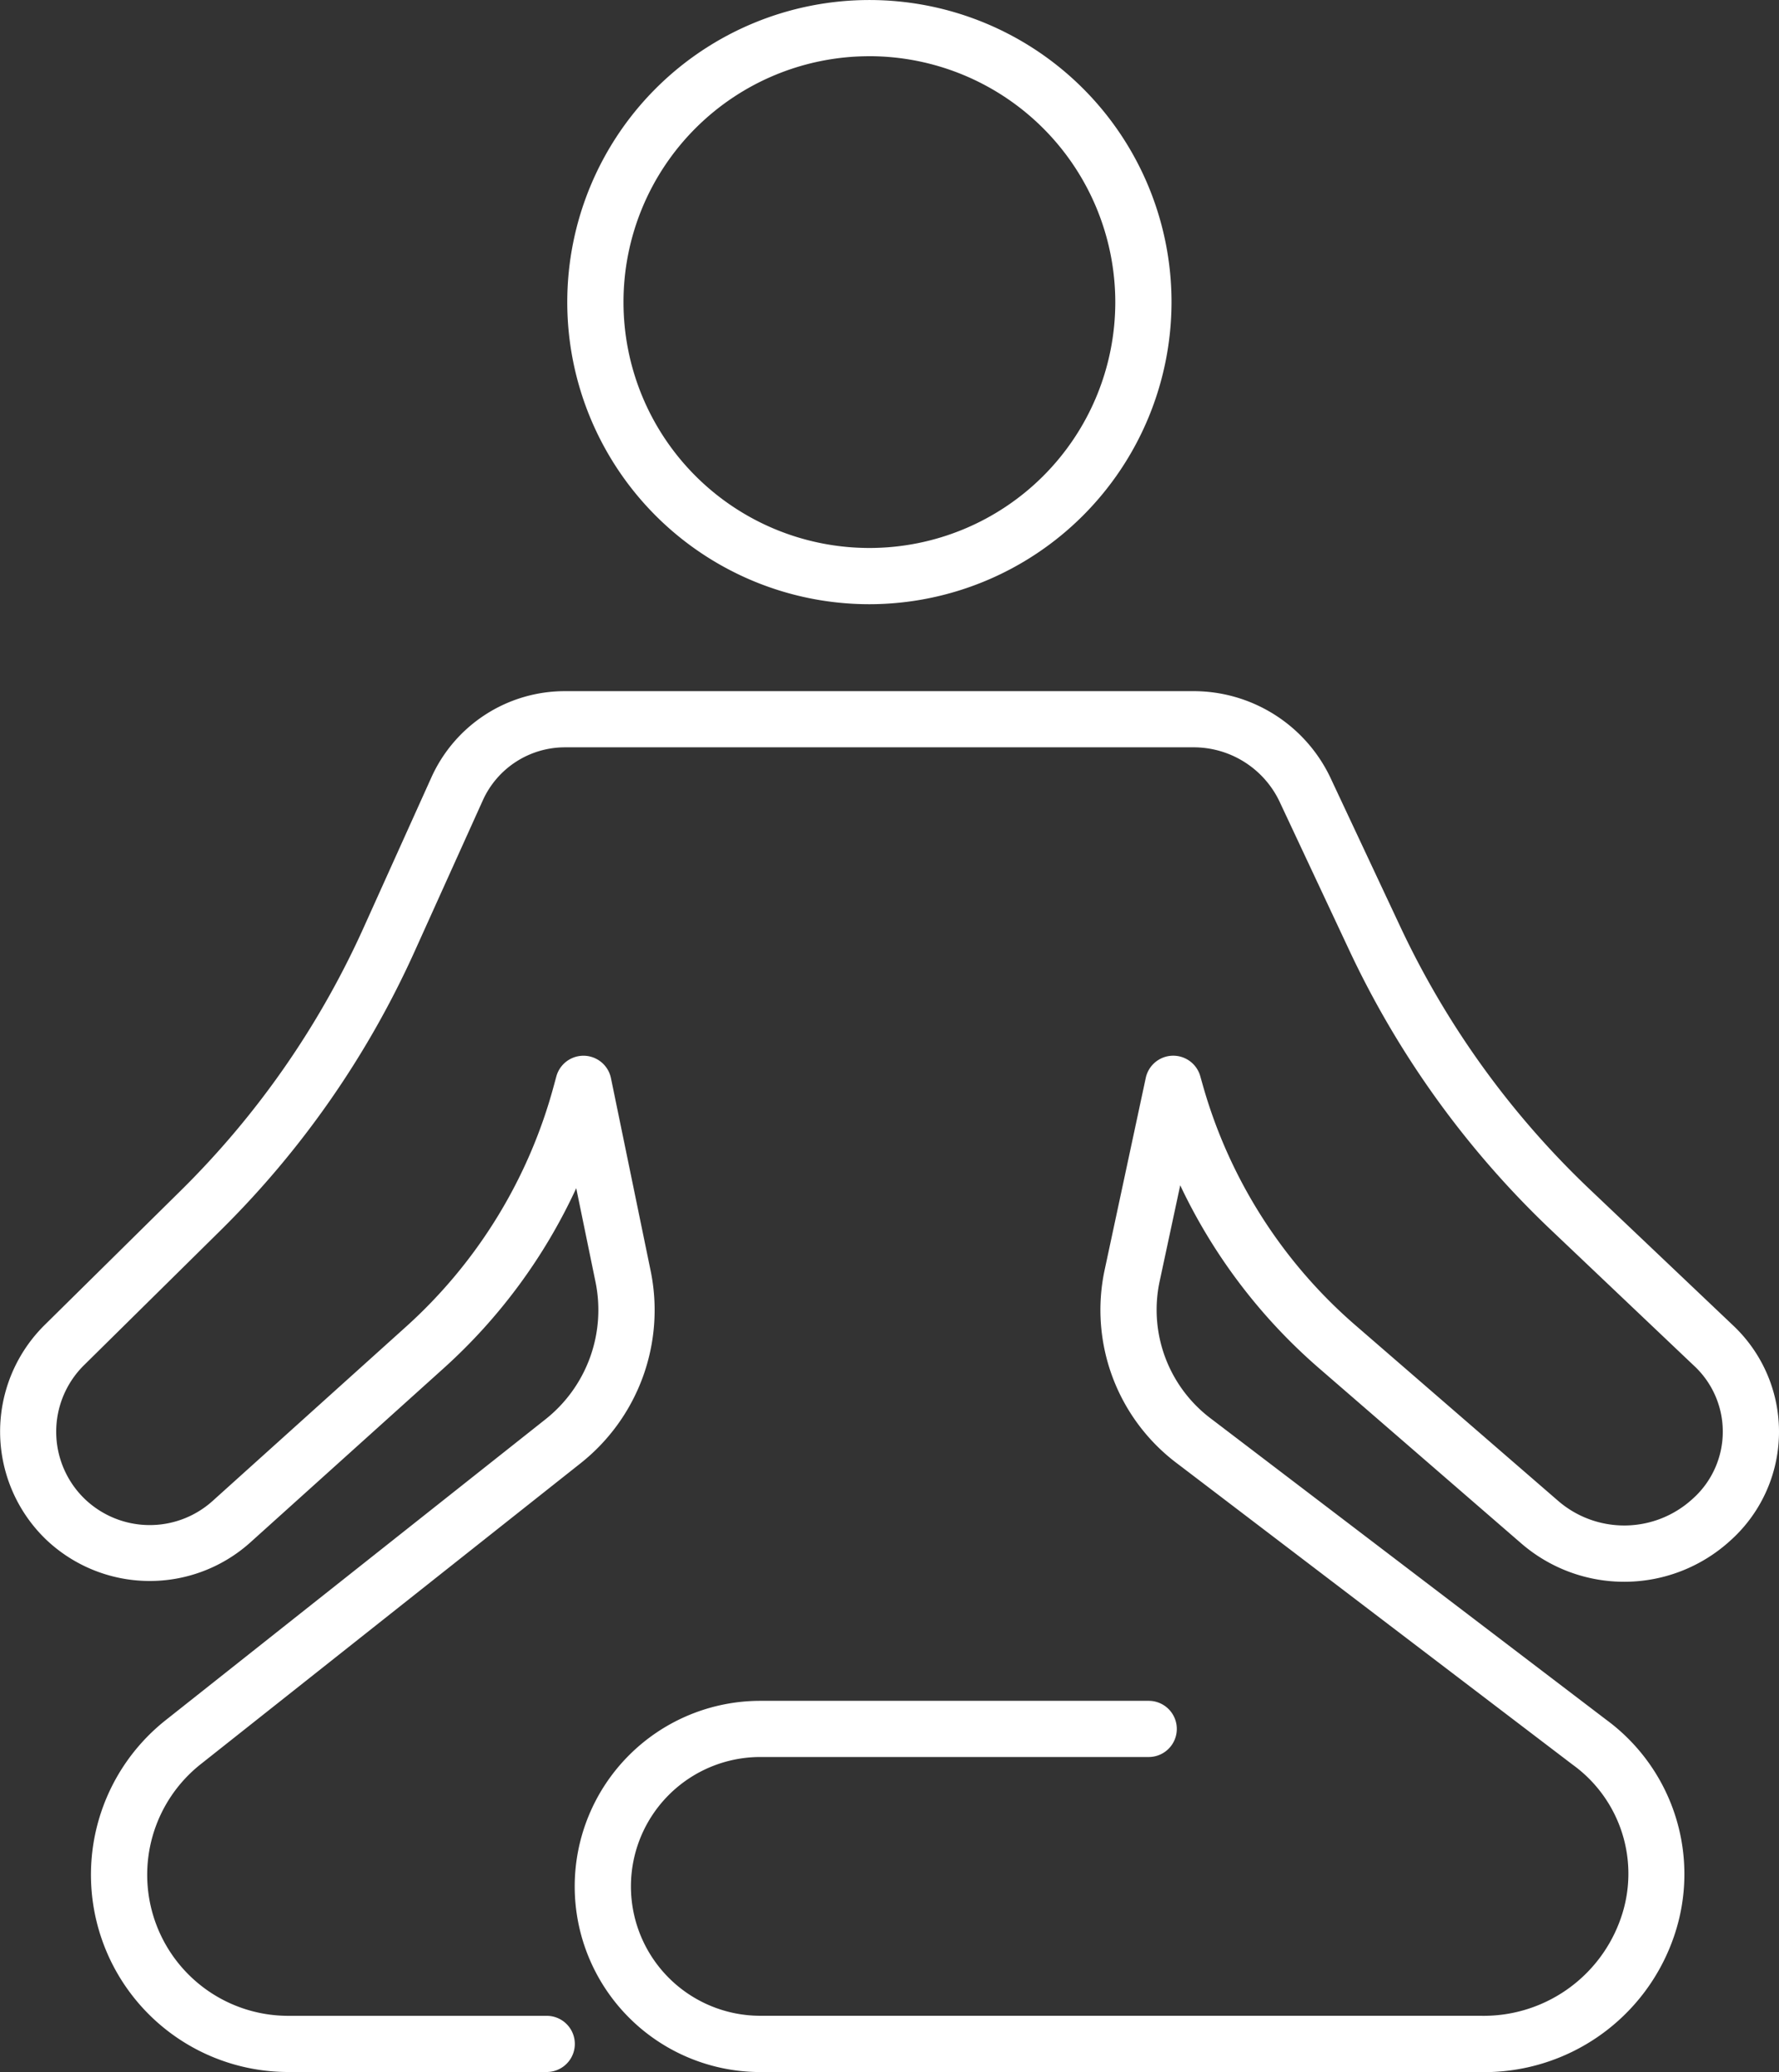
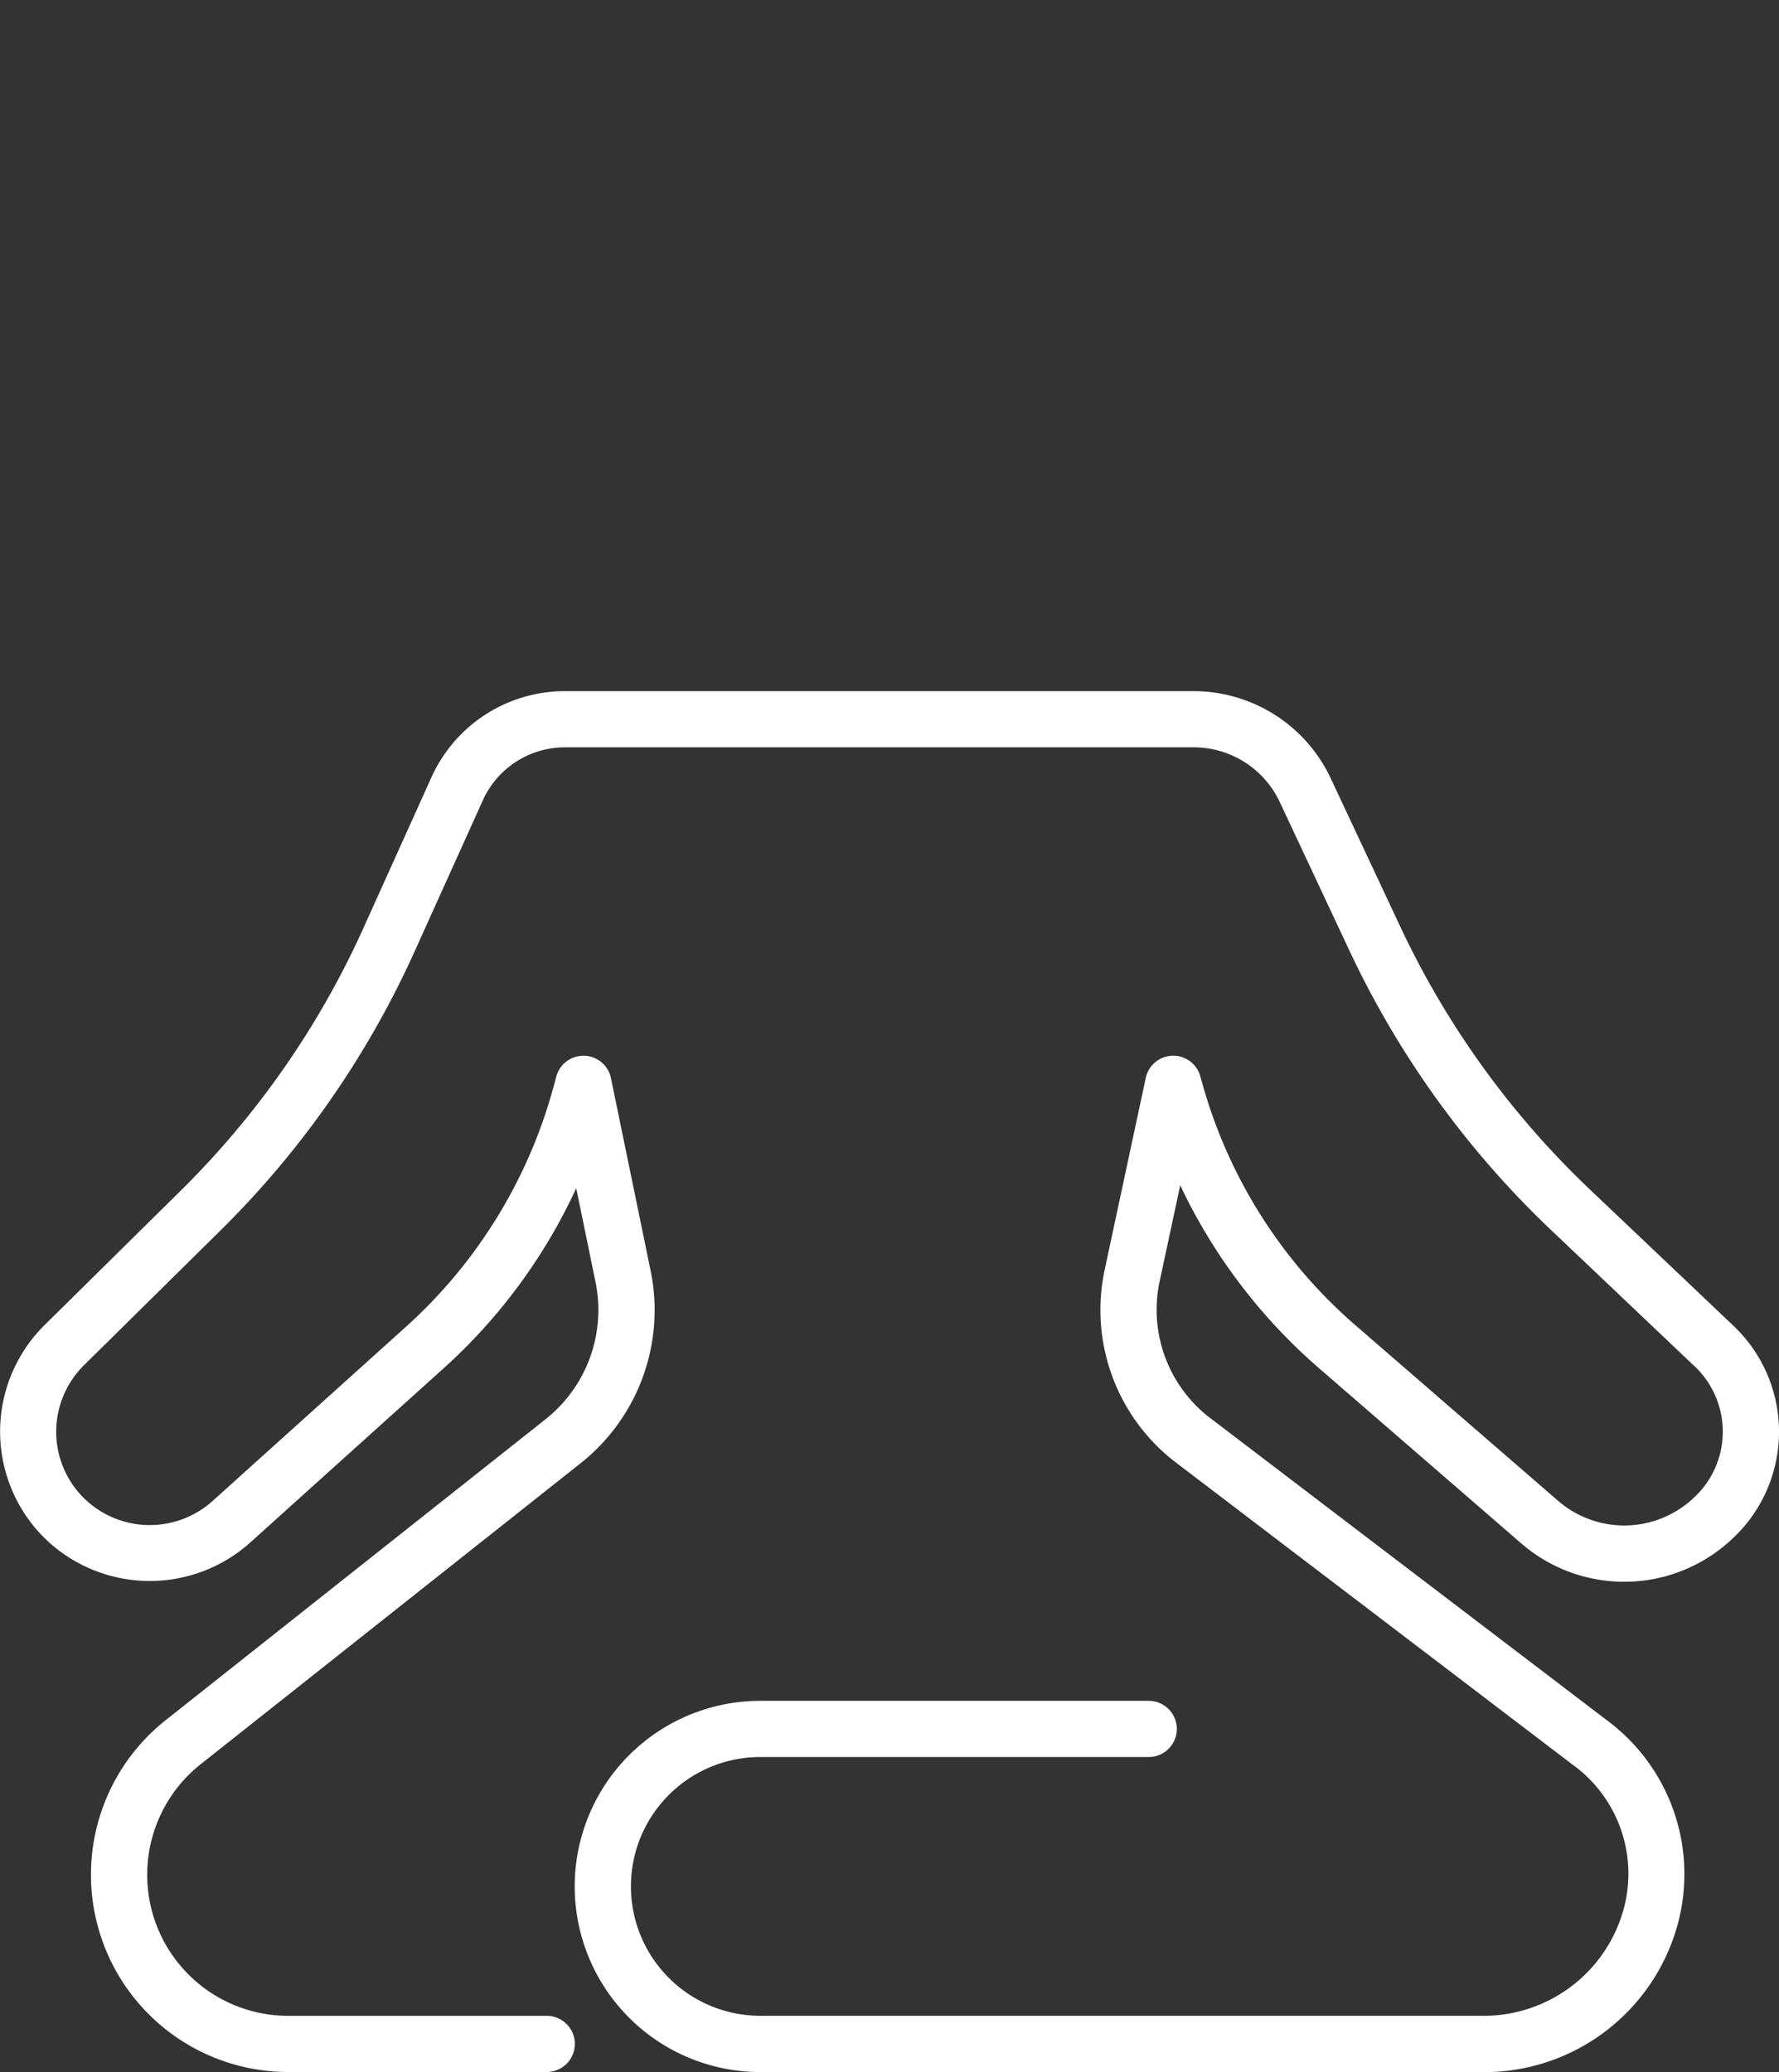
<svg xmlns="http://www.w3.org/2000/svg" width="76" height="88.527" viewBox="0 0 76 88.527">
  <rect x="0" y="0" width="76" height="88.527" fill="#333333" stroke="none" />
  <g id="Group_9" data-name="Group 9" transform="translate(-1186.999 -1602.999)">
    <path id="Path_123" data-name="Path 123" d="M63.234,120.461H32.481a7.93,7.93,0,1,1,0-15.86H49.073a1.2,1.2,0,1,1,0,2.4H32.481a5.528,5.528,0,1,0,0,11.056H63.234a6.2,6.2,0,0,0,6.013-4.185,5.746,5.746,0,0,0-2.073-6.55L50.316,94.481A8.2,8.2,0,0,1,47.19,86.19l1.756-8.2a1.2,1.2,0,0,1,2.33-.074l.113.4a21.182,21.182,0,0,0,6.572,10.288l8.6,7.451a4.317,4.317,0,0,0,5.738-.075,3.841,3.841,0,0,0,.055-5.709l-6.038-5.733a39.73,39.73,0,0,1-8.665-11.982l-3.007-6.412a4.064,4.064,0,0,0-3.7-2.281H24.126a3.849,3.849,0,0,0-3.5,2.264L17.731,72.54A39.732,39.732,0,0,1,9.4,84.523L3.59,90.259A3.993,3.993,0,0,0,3.645,96a4.013,4.013,0,0,0,5.425.072l8.266-7.447a21.313,21.313,0,0,0,6.319-10.292l.109-.4A1.2,1.2,0,0,1,26.1,78l1.689,8.2a8.349,8.349,0,0,1-3.007,8.267L8.571,107.31a6.026,6.026,0,0,0,3.742,10.749H23.356a1.2,1.2,0,1,1,0,2.4H12.313a8.428,8.428,0,0,1-5.234-15.034l16.21-12.842a5.958,5.958,0,0,0,2.146-5.9L24.616,82.7a23.713,23.713,0,0,1-5.672,7.7l-8.266,7.447a6.427,6.427,0,0,1-8.687-.114A6.4,6.4,0,0,1,1.9,88.55l5.809-5.736a37.316,37.316,0,0,0,7.83-11.26l2.892-6.412a6.255,6.255,0,0,1,5.694-3.679H50.948a6.476,6.476,0,0,1,5.871,3.663l3.007,6.412A37.354,37.354,0,0,0,67.969,82.8l6.038,5.733a6.241,6.241,0,0,1-.089,9.224,6.72,6.72,0,0,1-8.931.117l-8.6-7.451a23.763,23.763,0,0,1-5.968-7.848l-.883,4.12a5.818,5.818,0,0,0,2.233,5.877l16.857,12.843a8.183,8.183,0,0,1,2.894,9.229,8.571,8.571,0,0,1-8.289,5.819" transform="translate(1187 1571.065)" fill="#fff" />
-     <path id="Path_124" data-name="Path 124" d="M63.348,25.814A12.907,12.907,0,1,1,76.256,12.907,12.922,12.922,0,0,1,63.348,25.814m0-23.413A10.505,10.505,0,1,0,73.854,12.907,10.517,10.517,0,0,0,63.348,2.4" transform="translate(1160.791 1603)" fill="#fff" />
  </g>
</svg>